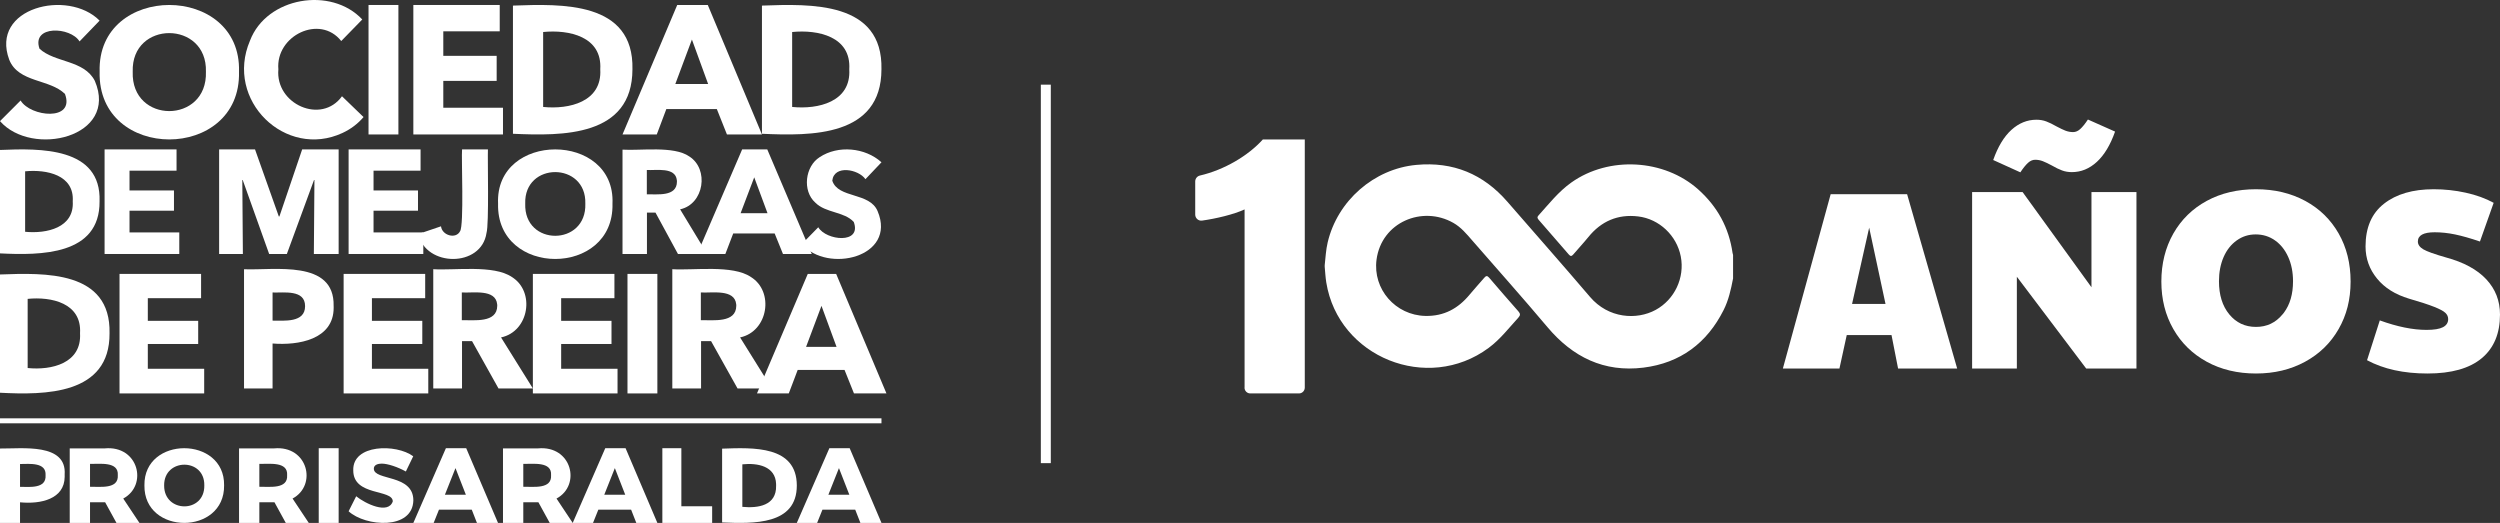
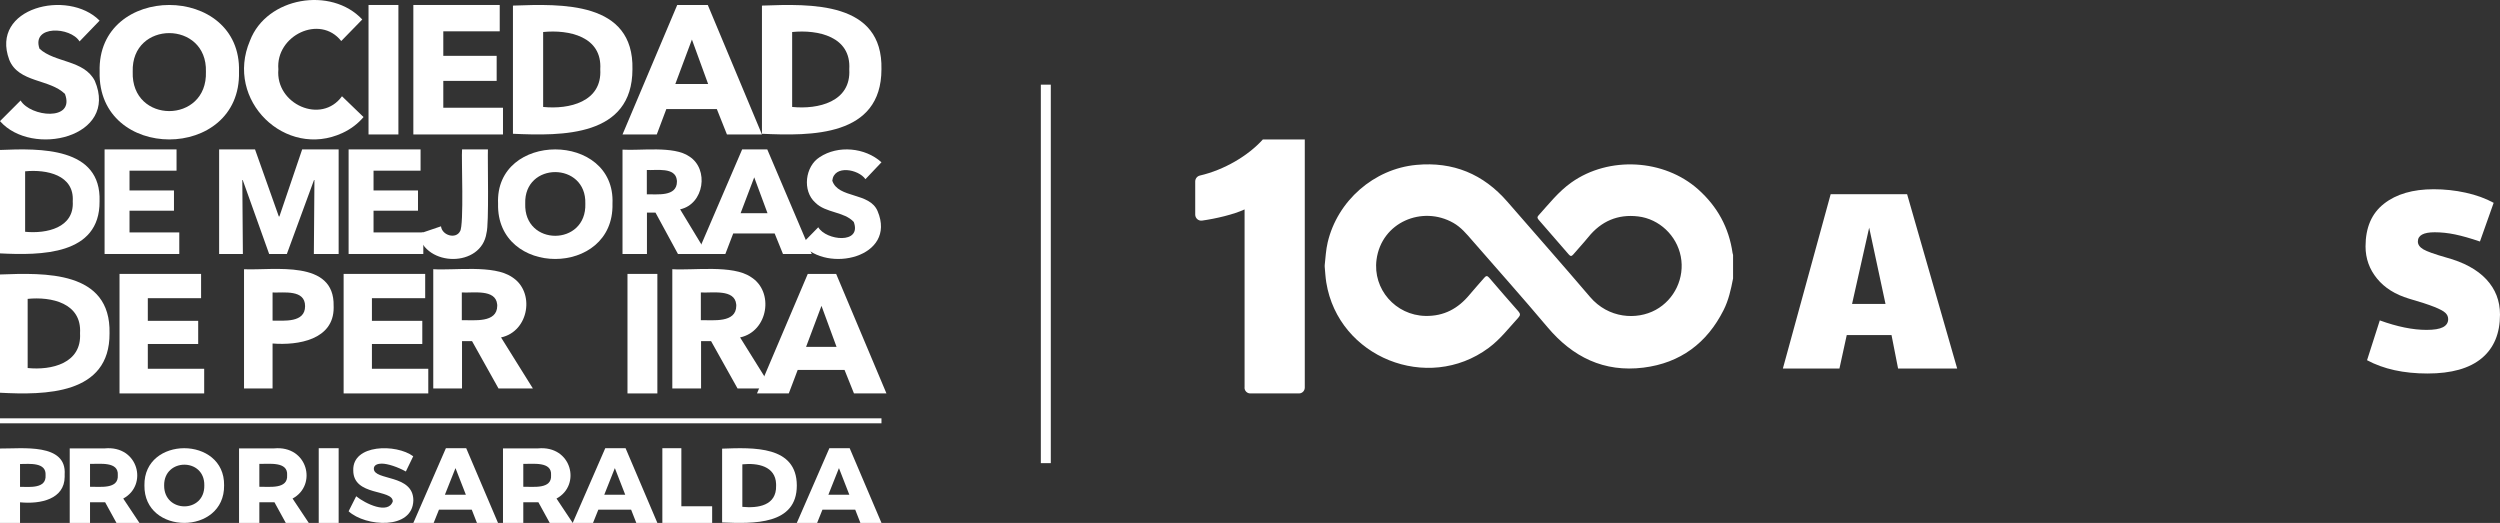
<svg xmlns="http://www.w3.org/2000/svg" width="502" height="105" viewBox="0 0 502 105" fill="none">
  <rect x="0" y="0" width="502" height="105" fill="#333333" stroke="none" />
  <path d="M15.971 8.318C14.151 5.342 6.287 5.019 7.931 9.777C11.007 12.628 16.865 12.006 19.039 16.234C23.877 27.565 6.431 31.643 0 24.324L4.138 20.179C6.102 23.478 15.112 24.423 13.047 18.87C10.004 15.836 3.717 16.632 1.863 12.015C-2.065 1.512 13.679 -2.267 20 4.14L15.971 8.318Z" fill="white" />
  <path d="M20.008 14.406C19.462 -3.473 48.538 -3.465 47.992 14.406C48.447 32.527 19.544 32.535 20.008 14.406ZM41.349 14.406C41.655 4.07 26.311 4.053 26.65 14.406C26.286 24.951 41.697 24.926 41.349 14.406Z" fill="white" />
  <path d="M68.778 26.697C57.356 32.007 45.072 20.145 50.198 8.164C53.541 -0.617 66.522 -2.753 72.743 3.91L68.521 8.241C64.241 2.812 55.316 7.152 55.897 13.916C55.258 20.928 64.548 25.055 68.67 19.328L73 23.506C71.855 24.851 70.454 25.914 68.778 26.697" fill="white" />
  <rect x="74" y="1" width="6" height="26" fill="white" />
  <path d="M83 27V1H100.344V6.29H89.014V11.213H99.729V16.243H89.014V21.634H101V27H83V27Z" fill="white" />
  <path d="M103 1.124C112.788 0.776 127.31 0.229 126.995 13.919C126.978 27.467 112.912 27.31 103 26.862V1.124ZM120.533 13.919C120.947 7.314 114.228 5.914 109.064 6.428V21.475C114.26 22.006 120.93 20.473 120.533 13.919Z" fill="white" />
  <path d="M153 27H145.969L143.937 21.894H133.802L131.88 27H125L135.986 1H142.124L153 27ZM135.606 16.863H142.191L138.937 7.939L135.606 16.863Z" fill="white" />
  <path d="M153 1.124C162.788 0.776 177.31 0.229 176.995 13.919C176.978 27.467 162.904 27.31 153 26.862V1.124ZM170.533 13.919C170.947 7.314 164.228 5.914 159.064 6.428V21.475C164.26 22.006 170.93 20.473 170.533 13.919Z" fill="white" />
  <path d="M0 55.115C8.968 54.791 22.284 54.292 21.995 66.922C22.086 79.311 8.985 79.328 0 78.862V55.115ZM16.071 66.922C16.451 60.836 10.297 59.539 5.553 60.013V73.898C10.321 74.389 16.434 72.975 16.071 66.922Z" fill="white" />
  <path d="M24 79V55H40.377V59.876H29.681V64.424H39.797V69.072H29.681V74.049H41V79H24V79Z" fill="white" />
  <path d="M49 54.065C55.039 54.325 67.201 52.062 66.993 61.431L67 61.752C67.031 68.224 59.85 69.387 54.731 68.975V78H49V54.065ZM61.261 61.474C61.269 58.088 56.983 58.817 54.731 58.733V64.382C57.041 64.365 61.269 64.859 61.261 61.474Z" fill="white" />
  <path d="M69 79V55H85.377V59.876H74.681V64.424H84.797V69.072H74.681V74.049H86V79H69V79Z" fill="white" />
  <path d="M87 54.056C91.223 54.333 99.12 53.126 102.769 55.615C107.505 58.516 106.272 66.556 100.61 67.755L107 78H100.097L94.786 68.501H92.773V78H87V54.056ZM99.83 61.088C99.51 57.987 94.979 58.864 92.731 58.726V64.301C95.163 64.234 99.822 64.93 99.848 61.392L99.83 61.088Z" fill="white" />
-   <path d="M107 79V55H123.377V59.876H112.681V64.424H122.789V69.072H112.681V74.049H124V79H107V79Z" fill="white" />
  <rect x="126" y="55" width="6" height="24" fill="white" />
  <path d="M135 54.056C139.223 54.333 147.12 53.126 150.769 55.615C155.505 58.516 154.272 66.556 148.61 67.755L155 78H148.097L142.786 68.501H140.773V78H135V54.056ZM147.83 61.088C147.51 57.987 142.979 58.864 140.73 58.726V64.301C143.163 64.234 147.822 64.93 147.848 61.392L147.83 61.088Z" fill="white" />
  <path d="M178 79H171.477L169.586 74.286H160.176L158.387 79H152L162.202 55H167.899L178 79ZM161.861 69.647H167.977L164.953 61.412L161.861 69.647Z" fill="white" />
  <path d="M0 30.113C8.051 29.77 20.371 29.516 19.991 40.438C20.076 51.271 8.16 51.288 0 50.879V30.113ZM14.607 40.438C14.953 35.112 9.35 33.983 5.046 34.4V46.542C9.383 46.967 14.937 45.732 14.607 40.438Z" fill="white" />
  <path d="M21 51V30H35.45V34.271H26.006V38.244H34.933V42.309H26.006V46.671H36V51H21V51Z" fill="white" />
  <path d="M63.023 51L63.139 36.142H63.056L57.6 51H54.045L48.737 36.142H48.654L48.77 51H44V30H51.209L55.988 43.468H56.103L60.675 30H68V51H63.023V51Z" fill="white" />
  <path d="M70 51V30H84.45V34.271H75.006V38.244H83.933V42.309H75.006V46.671H85V51H70V51Z" fill="white" />
  <path d="M97.689 46.778C96.679 53.756 85.473 53.655 84 46.989L88.555 45.443C88.757 47.276 91.543 48.071 92.377 46.44C93.202 45.291 92.621 31.58 92.781 30H97.975C97.891 32.019 98.22 45.088 97.689 46.778" fill="white" />
  <path d="M100.013 40.894C99.365 26.369 123.627 26.369 122.987 40.894C123.361 55.702 99.63 55.702 100.013 40.894ZM117.535 40.894C117.784 32.447 105.184 32.438 105.466 40.894C105.167 49.507 117.818 49.491 117.535 40.894Z" fill="white" />
  <path d="M125 30.049C128.588 30.288 135.298 29.239 138.403 31.41C142.426 33.953 141.386 40.987 136.568 42.035L142 51H136.134L131.62 42.687H129.907V51H125V30.049ZM135.914 36.198C135.638 33.491 131.788 34.247 129.883 34.135V39.021C131.947 38.964 135.912 39.566 135.929 36.479L135.914 36.198Z" fill="white" />
  <path d="M163 51H157.221L155.551 46.88H147.229L145.652 51H140L149.025 30H154.067L163 51ZM148.712 42.816H154.118L151.449 35.61L148.712 42.816Z" fill="white" />
  <path d="M173.782 35.98C172.379 33.965 167.478 33.049 167.123 36.277C168.294 39.903 174.64 38.54 176.233 42.421C180.103 51.645 166.149 54.964 161 49.011L164.309 45.633C165.877 48.317 173.089 49.085 171.438 44.568C169.507 42.462 165.769 42.784 163.707 40.679C161.066 38.325 161.66 33.387 164.606 31.546C168.278 29.118 173.724 29.613 177 32.586L173.774 35.988L173.782 35.98Z" fill="white" />
  <path d="M0 90.063C4.459 90.105 13.429 88.911 12.984 95.302L12.987 95.745C12.951 100.213 8.193 101.273 4.022 100.863V105H0V90.063ZM9.149 95.434C9.329 92.766 5.905 93.164 4.022 93.172V97.756C5.948 97.772 9.329 98.162 9.149 95.434Z" fill="white" />
  <path d="M21.026 90.036C27.818 89.397 29.752 97.427 24.747 100.109L28 105H23.386L21.112 100.856H18.077V105H14V90.036H21.026ZM23.654 95.417C23.854 92.602 20.012 93.192 18.077 93.15V97.742C20.055 97.701 23.845 98.298 23.654 95.417Z" fill="white" />
  <path d="M29.001 97.458C28.845 87.502 45.155 87.526 44.999 97.458C45.139 107.514 28.853 107.514 29.001 97.458ZM41.025 97.475C41.131 91.887 32.894 91.953 32.96 97.475C32.919 103.046 41.123 103.112 41.025 97.475Z" fill="white" />
  <path d="M55.026 90.036C61.818 89.397 63.752 97.427 58.747 100.109L62 105H57.386L55.112 100.856H52.077V105H48V90.036H55.026ZM57.654 95.417C57.854 92.602 54.011 93.192 52.077 93.15V97.742C54.055 97.701 57.845 98.298 57.654 95.417Z" fill="white" />
  <rect x="64" y="90" width="4" height="15" fill="white" />
  <path d="M76.638 93.103C75.693 93.103 75.066 93.439 75.066 94.112C75.066 96.556 83 95.17 83 100.476C82.858 106.456 73.394 105.767 70 102.666L71.522 99.648C73.377 101.149 77.959 103.355 78.87 100.682C78.87 98.172 70.936 99.689 70.936 94.464C70.744 89.157 79.581 89.092 82.975 91.618L81.495 94.677C79.907 93.792 77.884 93.094 76.638 93.094" fill="white" />
  <path d="M100 105H95.769L94.731 102.345H88.144L87.079 105H83L89.536 90H93.615L100 105ZM89.334 99.348H93.548L91.462 93.995L89.334 99.348Z" fill="white" />
  <path d="M108.026 90.036C114.818 89.397 116.752 97.427 111.747 100.109L115 105H110.386L108.112 100.856H105.077V105H101V90.036H108.026ZM110.654 95.417C110.854 92.602 107.012 93.192 105.077 93.15V97.742C107.055 97.701 110.845 98.298 110.654 95.417Z" fill="white" />
  <path d="M132 105H127.769L126.73 102.345H120.144L119.079 105H115L121.536 90H125.615L132 105ZM121.334 99.348H125.548L123.462 93.995L121.334 99.348Z" fill="white" />
  <path d="M136.817 90V101.662H143V105H133V90H136.817V90Z" fill="white" />
  <path d="M145 90.089C151.32 89.859 159.983 89.481 160 97.491C160 105.428 151.346 105.164 145 104.909V90.089ZM155.84 97.177C155.714 93.597 152.137 92.921 149.063 93.239V101.775C152.228 102.08 155.946 101.529 155.842 97.523L155.84 97.177Z" fill="white" />
  <path d="M177 105H172.769L171.73 102.345H165.144L164.079 105H160L166.536 90H170.615L177 105ZM166.334 99.348H170.548L168.462 93.995L166.334 99.348Z" fill="white" />
  <rect y="84" width="177" height="1" fill="white" />
  <rect x="209" y="17" width="2" height="76" fill="white" />
  <path d="M347.992 55.956C347.573 58.123 347.104 60.272 346.099 62.264C342.758 68.904 337.408 72.895 330.006 73.82C322.076 74.803 315.796 71.704 310.73 65.688C305.782 59.806 300.657 54.073 295.608 48.266C294.469 46.958 293.372 45.624 291.823 44.75C285.61 41.217 277.413 44.608 276.408 52.132C275.621 58.064 280.226 63.313 286.23 63.438C289.948 63.514 292.795 61.955 295.097 59.164C296.044 58.014 297.065 56.923 298.028 55.79C298.388 55.365 298.631 55.306 299.024 55.765C300.959 58.031 302.918 60.281 304.886 62.514C305.296 62.98 305.33 63.297 304.886 63.78C302.968 65.88 301.235 68.146 298.916 69.863C286.649 78.945 268.746 71.737 266.318 56.723C266.151 55.681 266.1 54.615 266 53.565V53.248C266.167 51.724 266.243 50.19 266.595 48.682C268.554 40.325 275.897 33.893 284.413 33.11C291.79 32.426 297.852 34.943 302.684 40.508C308.21 46.874 313.803 53.198 319.271 59.614C322.964 63.955 328.649 64.305 332.451 62.23C336.261 60.156 338.329 55.765 337.5 51.499C336.688 47.299 333.188 43.966 328.942 43.458C324.848 42.967 321.524 44.416 318.936 47.608C317.965 48.807 316.901 49.932 315.905 51.107C315.57 51.499 315.336 51.474 315.017 51.107C313.016 48.791 311.007 46.483 308.997 44.175C308.746 43.891 308.595 43.633 308.913 43.283C311.015 40.959 312.941 38.475 315.545 36.634C323.064 31.31 334.142 31.91 341.008 38.042C344.86 41.483 347.171 45.716 347.9 50.807C347.916 50.94 347.967 51.065 348 51.19V55.973L347.992 55.956Z" fill="white" />
  <path d="M249.911 77.826V42.049C247.759 43.063 244.105 43.916 241.368 44.296C240.642 44.397 240 43.823 240 43.088V36.44C240 35.865 240.392 35.375 240.943 35.248C245.823 34.116 250.637 31.278 253.582 28H262V77.826C262 78.476 261.483 79 260.84 79H251.054C250.412 79 249.895 78.476 249.895 77.826" fill="white" />
  <path d="M393 74H381.135L379.818 67.285H370.826L369.36 74H358L367.597 39H382.948L393 74ZM371.894 61.029H378.609L375.33 45.715L371.894 61.029Z" fill="white" />
-   <path d="M419.966 57.68V38.573H429V74H418.907L404.984 55.568V74H396V38.573H406.143L419.966 57.68ZM424.706 26.423C423.763 29.099 422.547 31.126 421.05 32.502C419.552 33.878 417.881 34.562 416.028 34.562C415.325 34.562 414.663 34.453 414.06 34.225C413.456 34.005 412.761 33.667 411.991 33.22C411.288 32.84 410.684 32.561 410.204 32.367C409.716 32.181 409.204 32.08 408.666 32.08C408.161 32.08 407.681 32.283 407.227 32.696C406.772 33.11 406.258 33.743 405.688 34.605L400.235 32.131C401.178 29.454 402.395 27.436 403.893 26.077C405.39 24.726 407.061 24.042 408.914 24.042C409.617 24.042 410.279 24.152 410.883 24.38C411.487 24.608 412.174 24.937 412.951 25.385C413.654 25.765 414.258 26.043 414.737 26.237C415.225 26.423 415.739 26.524 416.276 26.524C416.781 26.524 417.261 26.322 417.716 25.908C418.171 25.494 418.684 24.861 419.255 24L424.706 26.423Z" fill="white" />
-   <path d="M453 38C456.715 38 460.007 38.785 462.885 40.337C465.762 41.898 467.997 44.076 469.597 46.877C471.196 49.67 472 52.893 472 56.529C472 60.166 471.196 63.279 469.597 66.072C467.997 68.874 465.754 71.06 462.859 72.638C459.965 74.215 456.681 75 453 75C449.319 75 445.984 74.215 443.115 72.638C440.238 71.06 438.003 68.874 436.403 66.072C434.804 63.279 434 60.098 434 56.529C434 52.96 434.804 49.72 436.403 46.902C438.003 44.093 440.238 41.898 443.115 40.337C445.984 38.776 449.285 38 453 38ZM452.949 47.07C451.502 47.07 450.266 47.476 449.132 48.277C447.998 49.087 447.118 50.202 446.5 51.619C445.882 53.045 445.569 54.665 445.569 56.478C445.569 59.221 446.255 61.44 447.635 63.119C449.014 64.798 450.8 65.643 453 65.643C455.2 65.643 456.952 64.798 458.34 63.119L458.603 62.799C459.829 61.162 460.439 59.057 460.439 56.478C460.439 54.665 460.117 53.037 459.482 51.619C458.848 50.193 457.959 49.079 456.825 48.277C455.691 47.476 454.396 47.07 452.949 47.07Z" fill="white" />
  <path d="M475.31 72.308L477.863 64.335C481.371 65.609 484.502 66.242 487.257 66.242C488.755 66.242 489.852 66.064 490.547 65.701C491.242 65.339 491.593 64.799 491.593 64.081C491.593 63.6 491.409 63.179 491.033 62.824C490.656 62.461 489.911 62.065 488.789 61.618C487.667 61.17 485.984 60.622 483.732 59.972C480.978 59.145 478.826 57.804 477.302 55.93C475.77 54.057 475 51.906 475 49.475C475 45.704 476.231 42.843 478.7 40.911C481.17 38.97 484.494 38 488.68 38C490.857 38 493 38.228 495.11 38.692C497.22 39.156 499.095 39.831 500.727 40.725L497.973 48.497C496.064 47.847 494.407 47.374 492.992 47.079C491.577 46.784 490.212 46.64 488.881 46.64C486.637 46.64 485.507 47.256 485.507 48.497C485.507 49.113 485.875 49.636 486.604 50.066C487.332 50.496 488.839 51.036 491.125 51.686C494.7 52.648 497.404 54.116 499.246 56.082C501.087 58.057 502 60.411 502 63.162C502 66.967 500.778 69.895 498.325 71.937C495.872 73.979 492.247 75 487.449 75C482.652 75 478.6 74.106 475.293 72.325" fill="white" />
</svg>